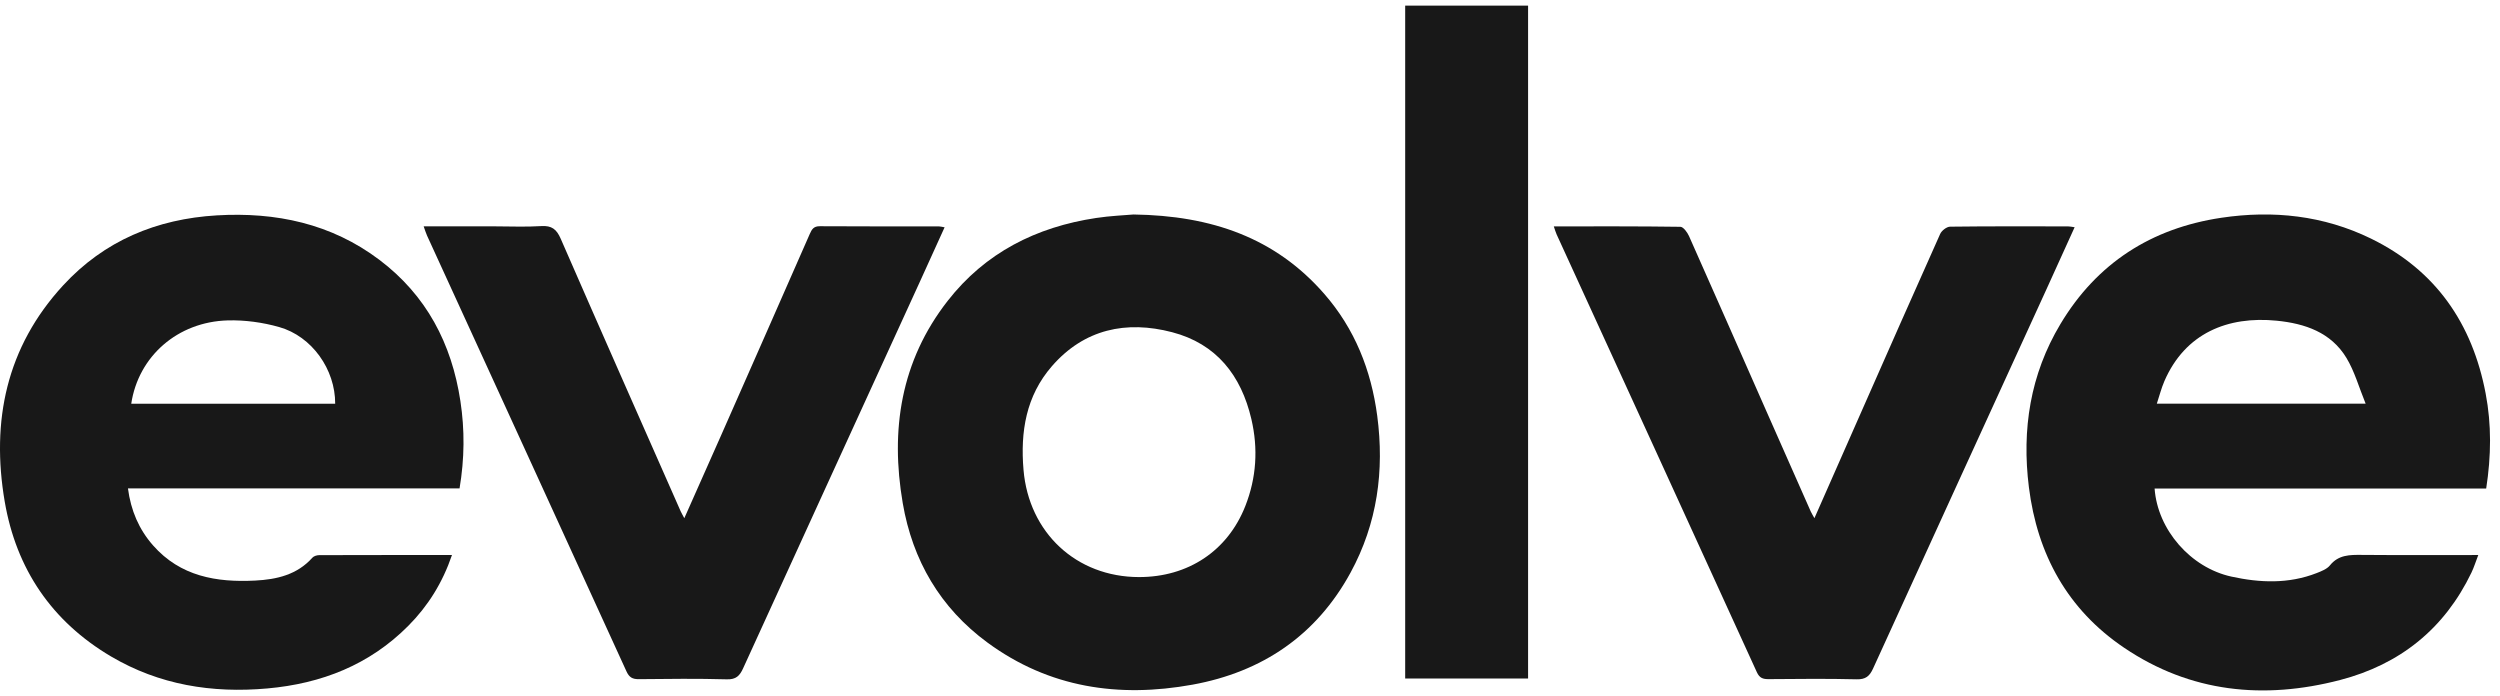
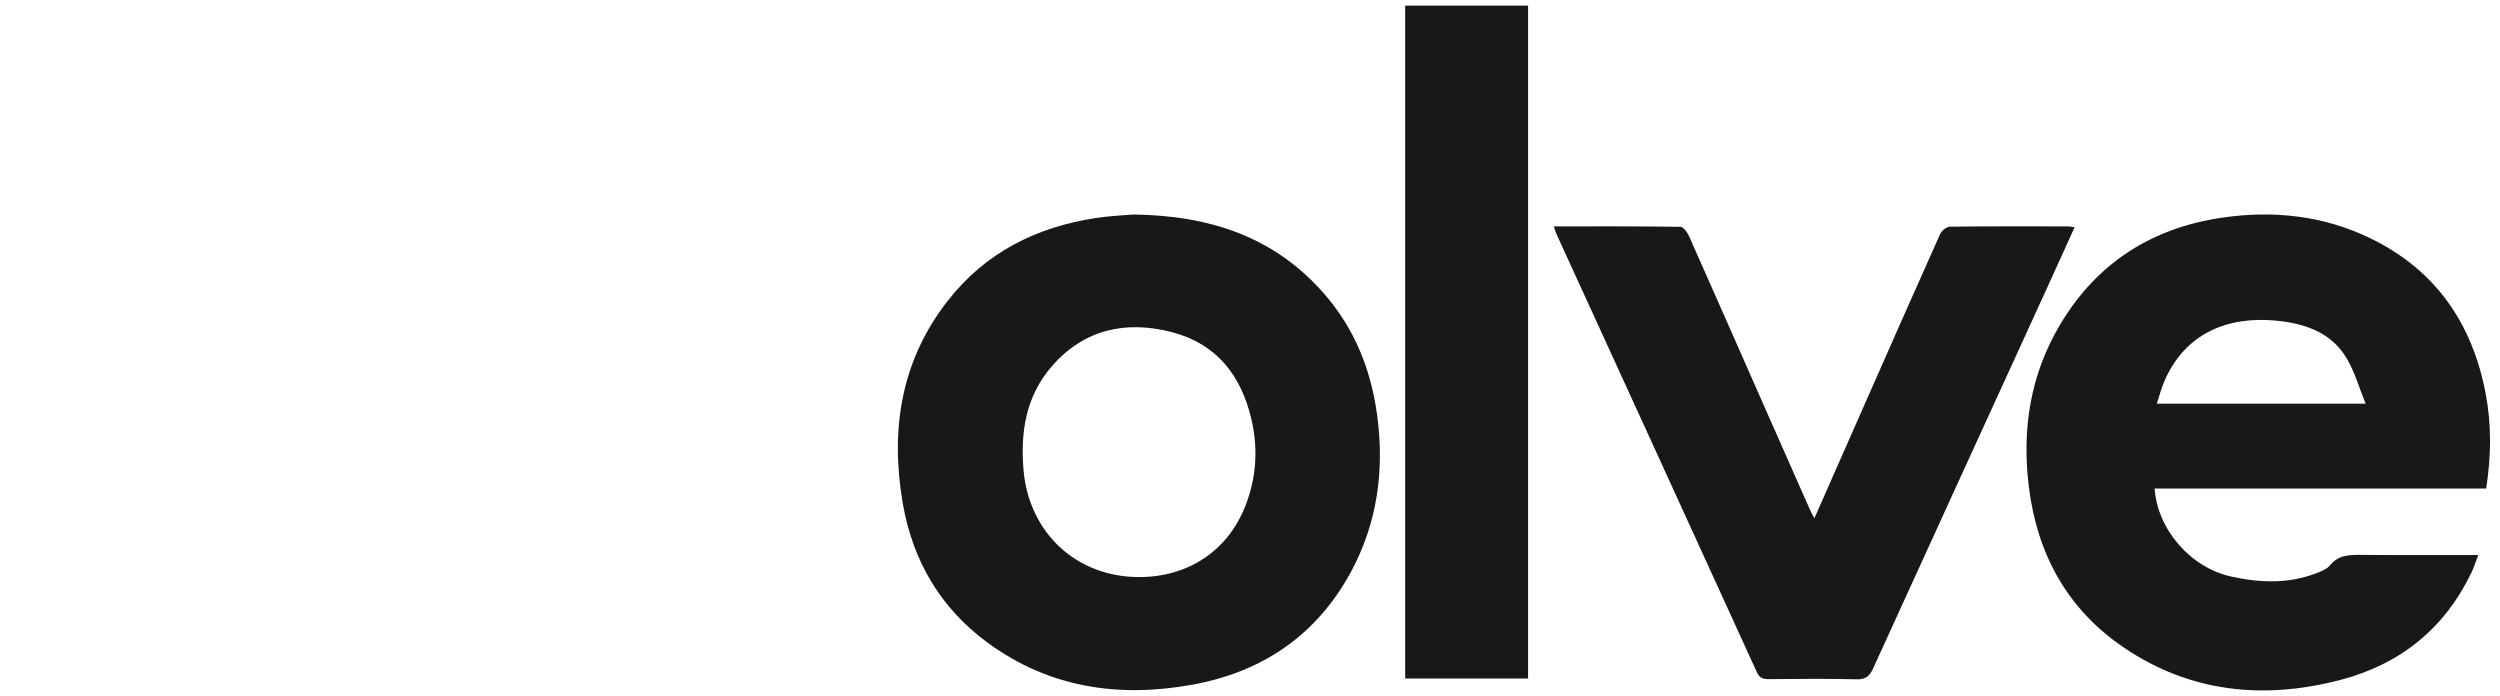
<svg xmlns="http://www.w3.org/2000/svg" width="176px" height="49px" viewBox="0 0 176 49" version="1.1">
  <title>Logo</title>
  <g id="Desktop-1152px" stroke="none" stroke-width="1" fill="none" fill-rule="evenodd">
    <g id="Homepage" transform="translate(-48, -70)" fill="#181818">
      <g id="Logo" transform="translate(48, 70.396)">
-         <path d="M23.597,28.025 C23.607,25.612 21.962,23.279 19.649,22.627 C18.49,22.3 17.239,22.127 16.038,22.16 C12.499,22.257 9.74,24.694 9.24,28.025 L23.597,28.025 Z M32.353,33.986 L9.008,33.986 C9.212,35.542 9.779,36.869 10.774,37.999 C12.693,40.181 15.244,40.617 17.967,40.476 C19.479,40.398 20.916,40.072 21.992,38.865 C22.094,38.751 22.309,38.687 22.471,38.686 C25.553,38.676 28.633,38.678 31.819,38.678 C31.154,40.632 30.132,42.265 28.742,43.664 C26.012,46.41 22.64,47.729 18.82,48.071 C14.92,48.42 11.208,47.819 7.82,45.82 C3.645,43.358 1.143,39.654 0.333,34.921 C-0.636,29.252 0.442,24.04 4.448,19.691 C7.34,16.551 11.033,15.016 15.265,14.766 C19.423,14.522 23.322,15.342 26.706,17.894 C30.018,20.392 31.798,23.789 32.413,27.844 C32.72,29.869 32.706,31.882 32.353,33.986 L32.353,33.986 Z" id="Fill-1" />
        <path d="M80.185,40.23 C83.635,40.234 86.429,38.392 87.673,35.223 C88.452,33.239 88.584,31.195 88.096,29.106 C87.376,26.023 85.628,23.803 82.517,22.991 C79.291,22.148 76.327,22.766 74.052,25.386 C72.231,27.482 71.827,29.996 72.056,32.688 C72.432,37.103 75.766,40.224 80.185,40.23 M79.798,14.704 C85.318,14.781 89.786,16.354 93.222,20.286 C95.374,22.748 96.532,25.664 96.957,28.878 C97.469,32.742 96.961,36.459 95.084,39.906 C92.675,44.33 88.869,46.91 83.949,47.805 C78.764,48.747 73.857,48.027 69.52,44.842 C66.193,42.4 64.243,39.053 63.553,35.024 C62.671,29.869 63.411,25.017 66.719,20.781 C69.367,17.39 72.953,15.585 77.165,14.95 C78.167,14.798 79.187,14.759 79.798,14.704" id="Fill-3" />
-         <path d="M29.826,15.539 L34.814,15.539 C35.911,15.539 37.011,15.591 38.104,15.521 C38.846,15.473 39.184,15.745 39.474,16.41 C42.266,22.811 45.094,29.196 47.913,35.585 C47.975,35.724 48.054,35.855 48.175,36.086 C49.052,34.112 49.895,32.225 50.729,30.335 C52.825,25.584 54.921,20.834 57.006,16.079 C57.153,15.742 57.286,15.526 57.719,15.53 C60.514,15.549 63.31,15.54 66.105,15.543 C66.203,15.543 66.301,15.574 66.5,15.606 C65.914,16.896 65.352,18.142 64.784,19.384 C60.626,28.475 56.463,37.564 52.313,46.659 C52.075,47.179 51.821,47.448 51.167,47.429 C49.105,47.371 47.04,47.395 44.976,47.417 C44.525,47.422 44.295,47.291 44.101,46.864 C39.432,36.636 34.746,26.416 30.065,16.193 C29.981,16.01 29.926,15.814 29.826,15.539" id="Fill-5" />
        <path d="M109.387,15.541 C112.4,15.541 115.35,15.528 118.299,15.571 C118.508,15.574 118.787,15.959 118.906,16.223 C120.733,20.326 122.539,24.438 124.352,28.547 C125.389,30.899 126.429,33.249 127.471,35.599 C127.532,35.737 127.615,35.865 127.735,36.084 C128.826,33.612 129.881,31.216 130.938,28.821 C132.815,24.57 134.686,20.316 136.587,16.076 C136.692,15.84 137.044,15.565 137.285,15.562 C140.054,15.527 142.824,15.539 145.593,15.542 C145.714,15.542 145.836,15.572 146.054,15.601 C145.364,17.121 144.706,18.58 144.04,20.036 C139.978,28.914 135.912,37.79 131.862,46.674 C131.618,47.206 131.342,47.444 130.704,47.427 C128.642,47.375 126.577,47.4 124.513,47.415 C124.108,47.418 123.871,47.339 123.68,46.921 C118.993,36.644 114.287,26.376 109.586,16.106 C109.514,15.947 109.469,15.775 109.387,15.541" id="Fill-7" />
        <polygon id="Fill-9" points="98.925 47.371 107.577 47.371 107.577 0 98.925 0" />
        <path d="M151.841,28.02 C152.024,27.468 152.157,26.935 152.372,26.437 C153.839,23.049 156.847,21.84 160.278,22.181 C162.274,22.38 164.097,23 165.186,24.795 C165.763,25.747 166.067,26.864 166.54,28.02 L151.841,28.02 Z M174.991,27.312 C174.056,22.385 171.48,18.625 166.908,16.396 C163.581,14.775 160.028,14.39 156.382,14.935 C151.445,15.673 147.616,18.135 145.052,22.42 C142.929,25.966 142.325,29.837 142.834,33.904 C143.428,38.638 145.555,42.517 149.543,45.209 C154.215,48.363 159.379,48.873 164.746,47.476 C168.956,46.379 172.089,43.87 173.988,39.92 C174.169,39.542 174.294,39.137 174.471,38.678 C171.654,38.678 168.965,38.692 166.276,38.669 C165.428,38.662 164.636,38.654 164.027,39.406 C163.815,39.669 163.427,39.817 163.092,39.949 C161.124,40.718 159.106,40.638 157.091,40.197 C154.218,39.568 151.893,36.897 151.684,33.999 L163.807,33.999 L175.027,33.999 C175.383,31.699 175.407,29.501 174.991,27.312 L174.991,27.312 Z" id="Fill-13" />
      </g>
    </g>
  </g>
</svg>